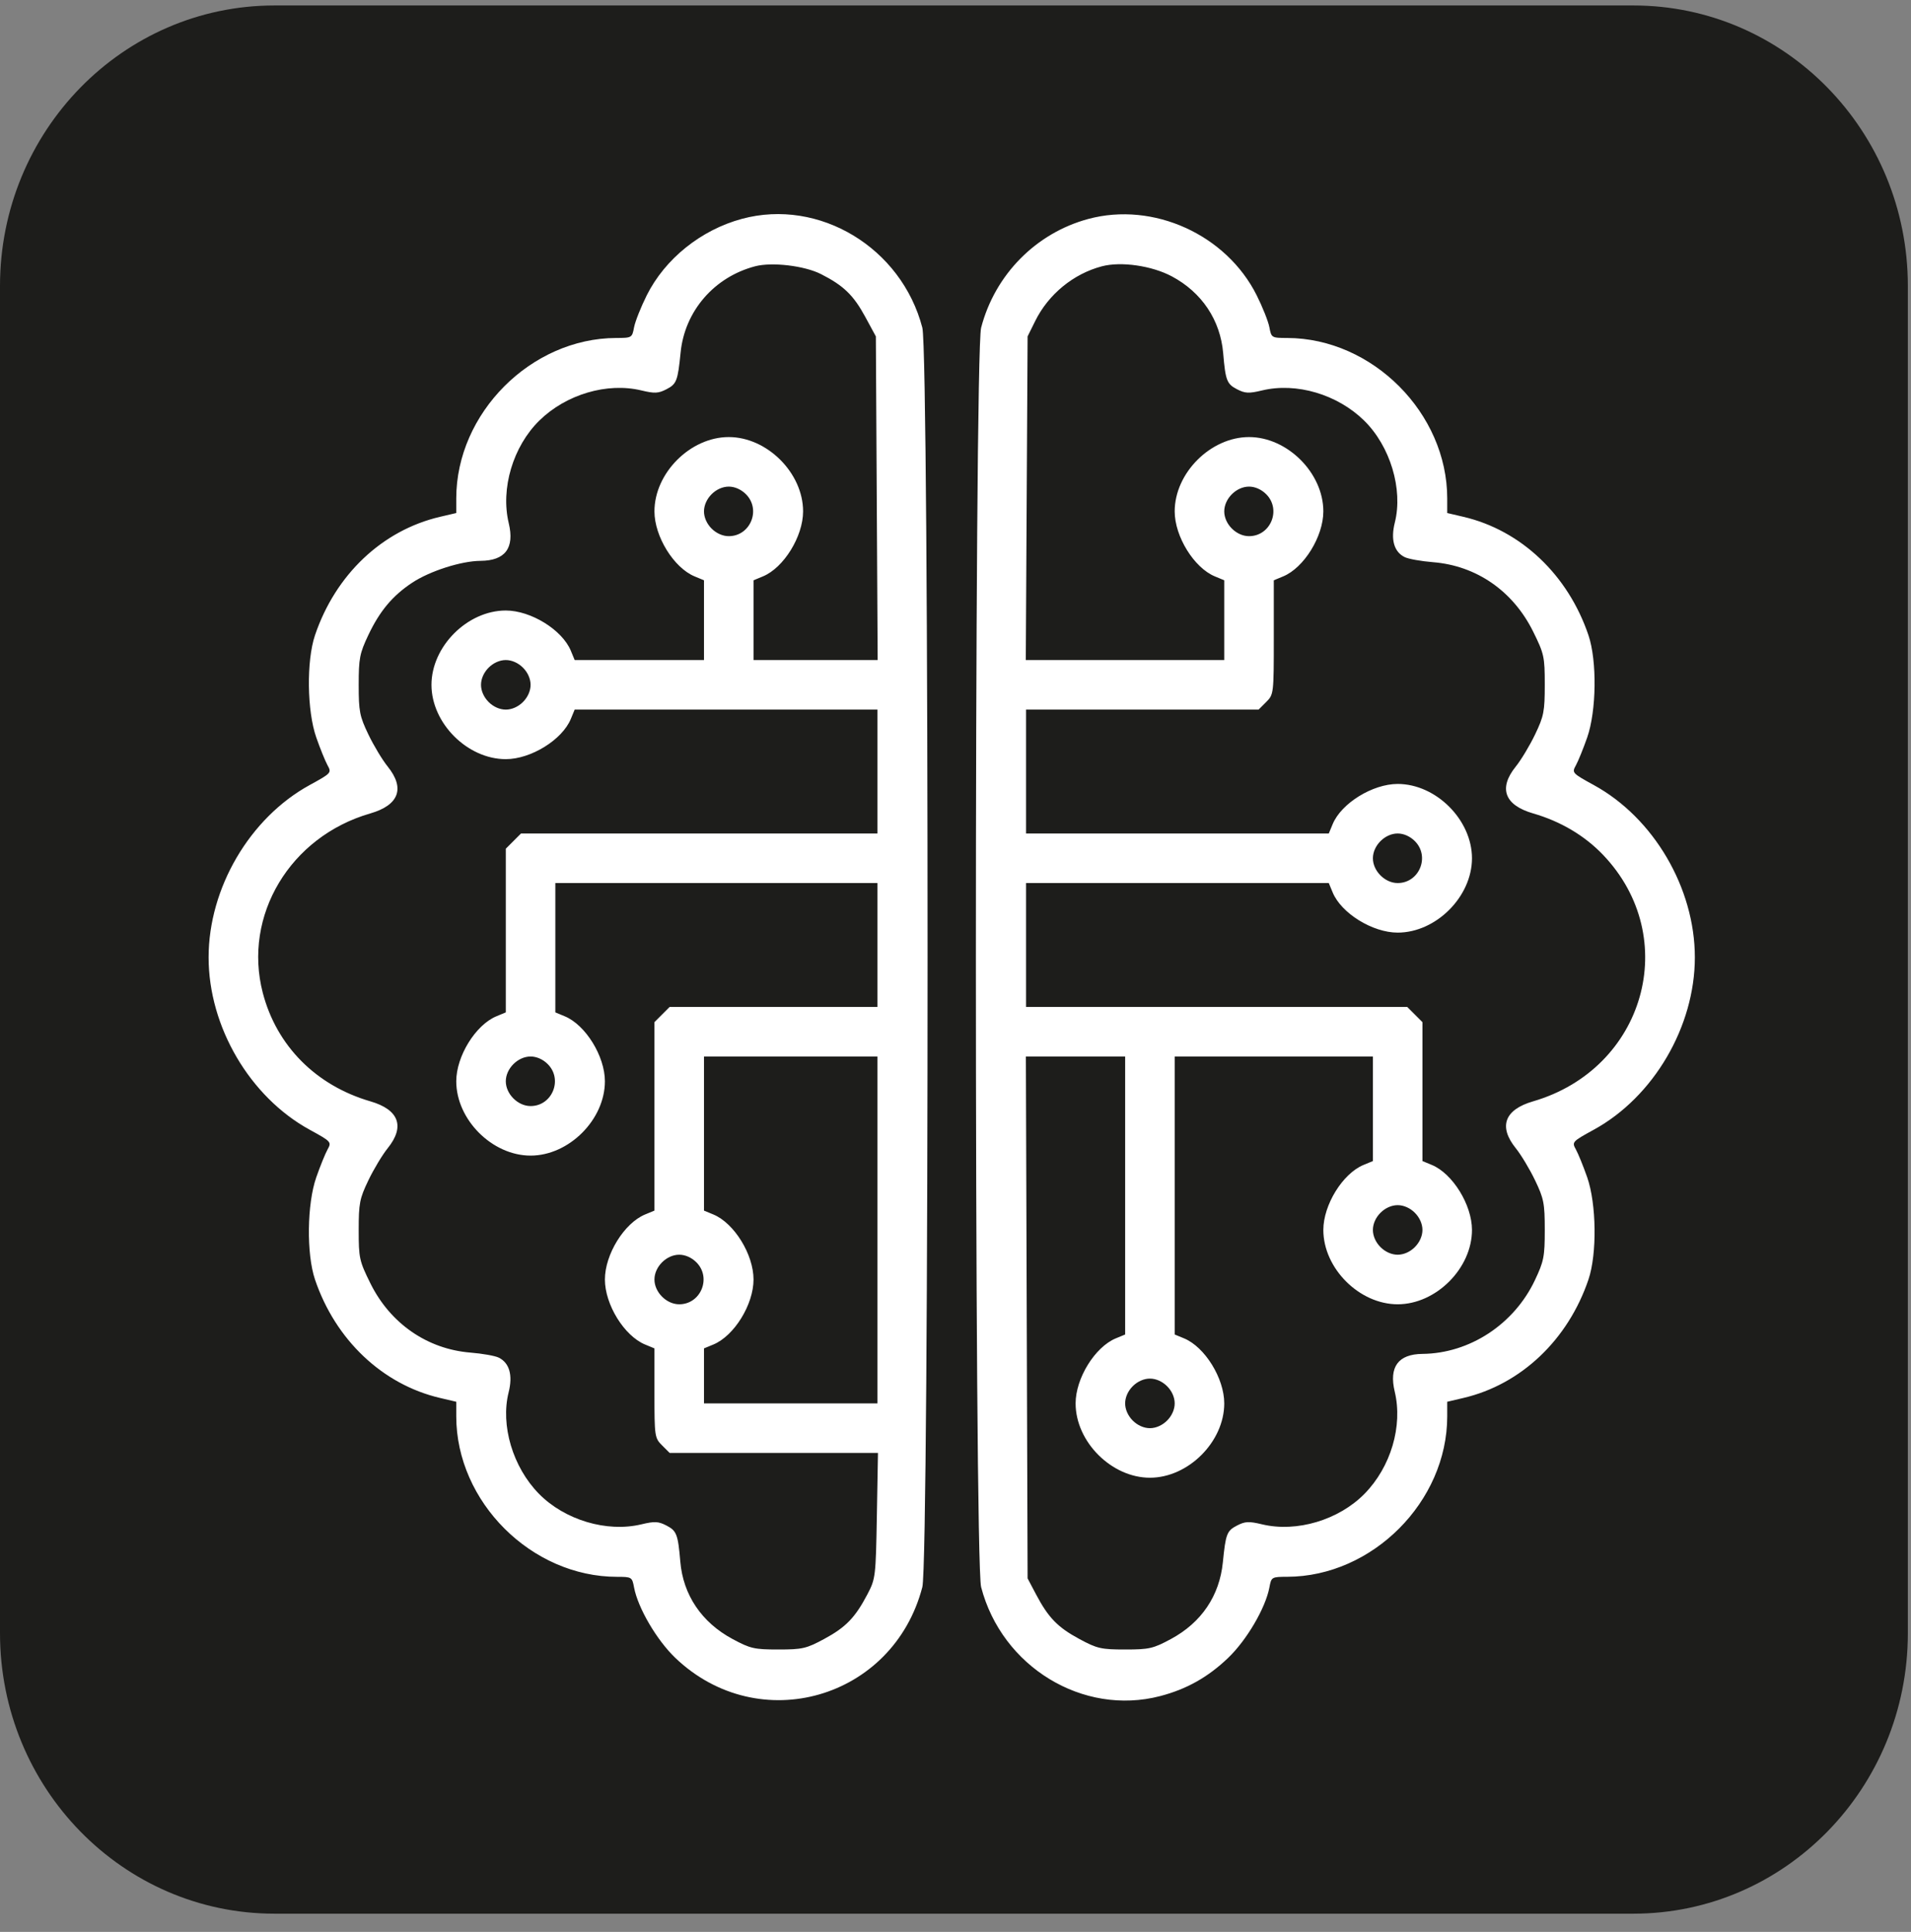
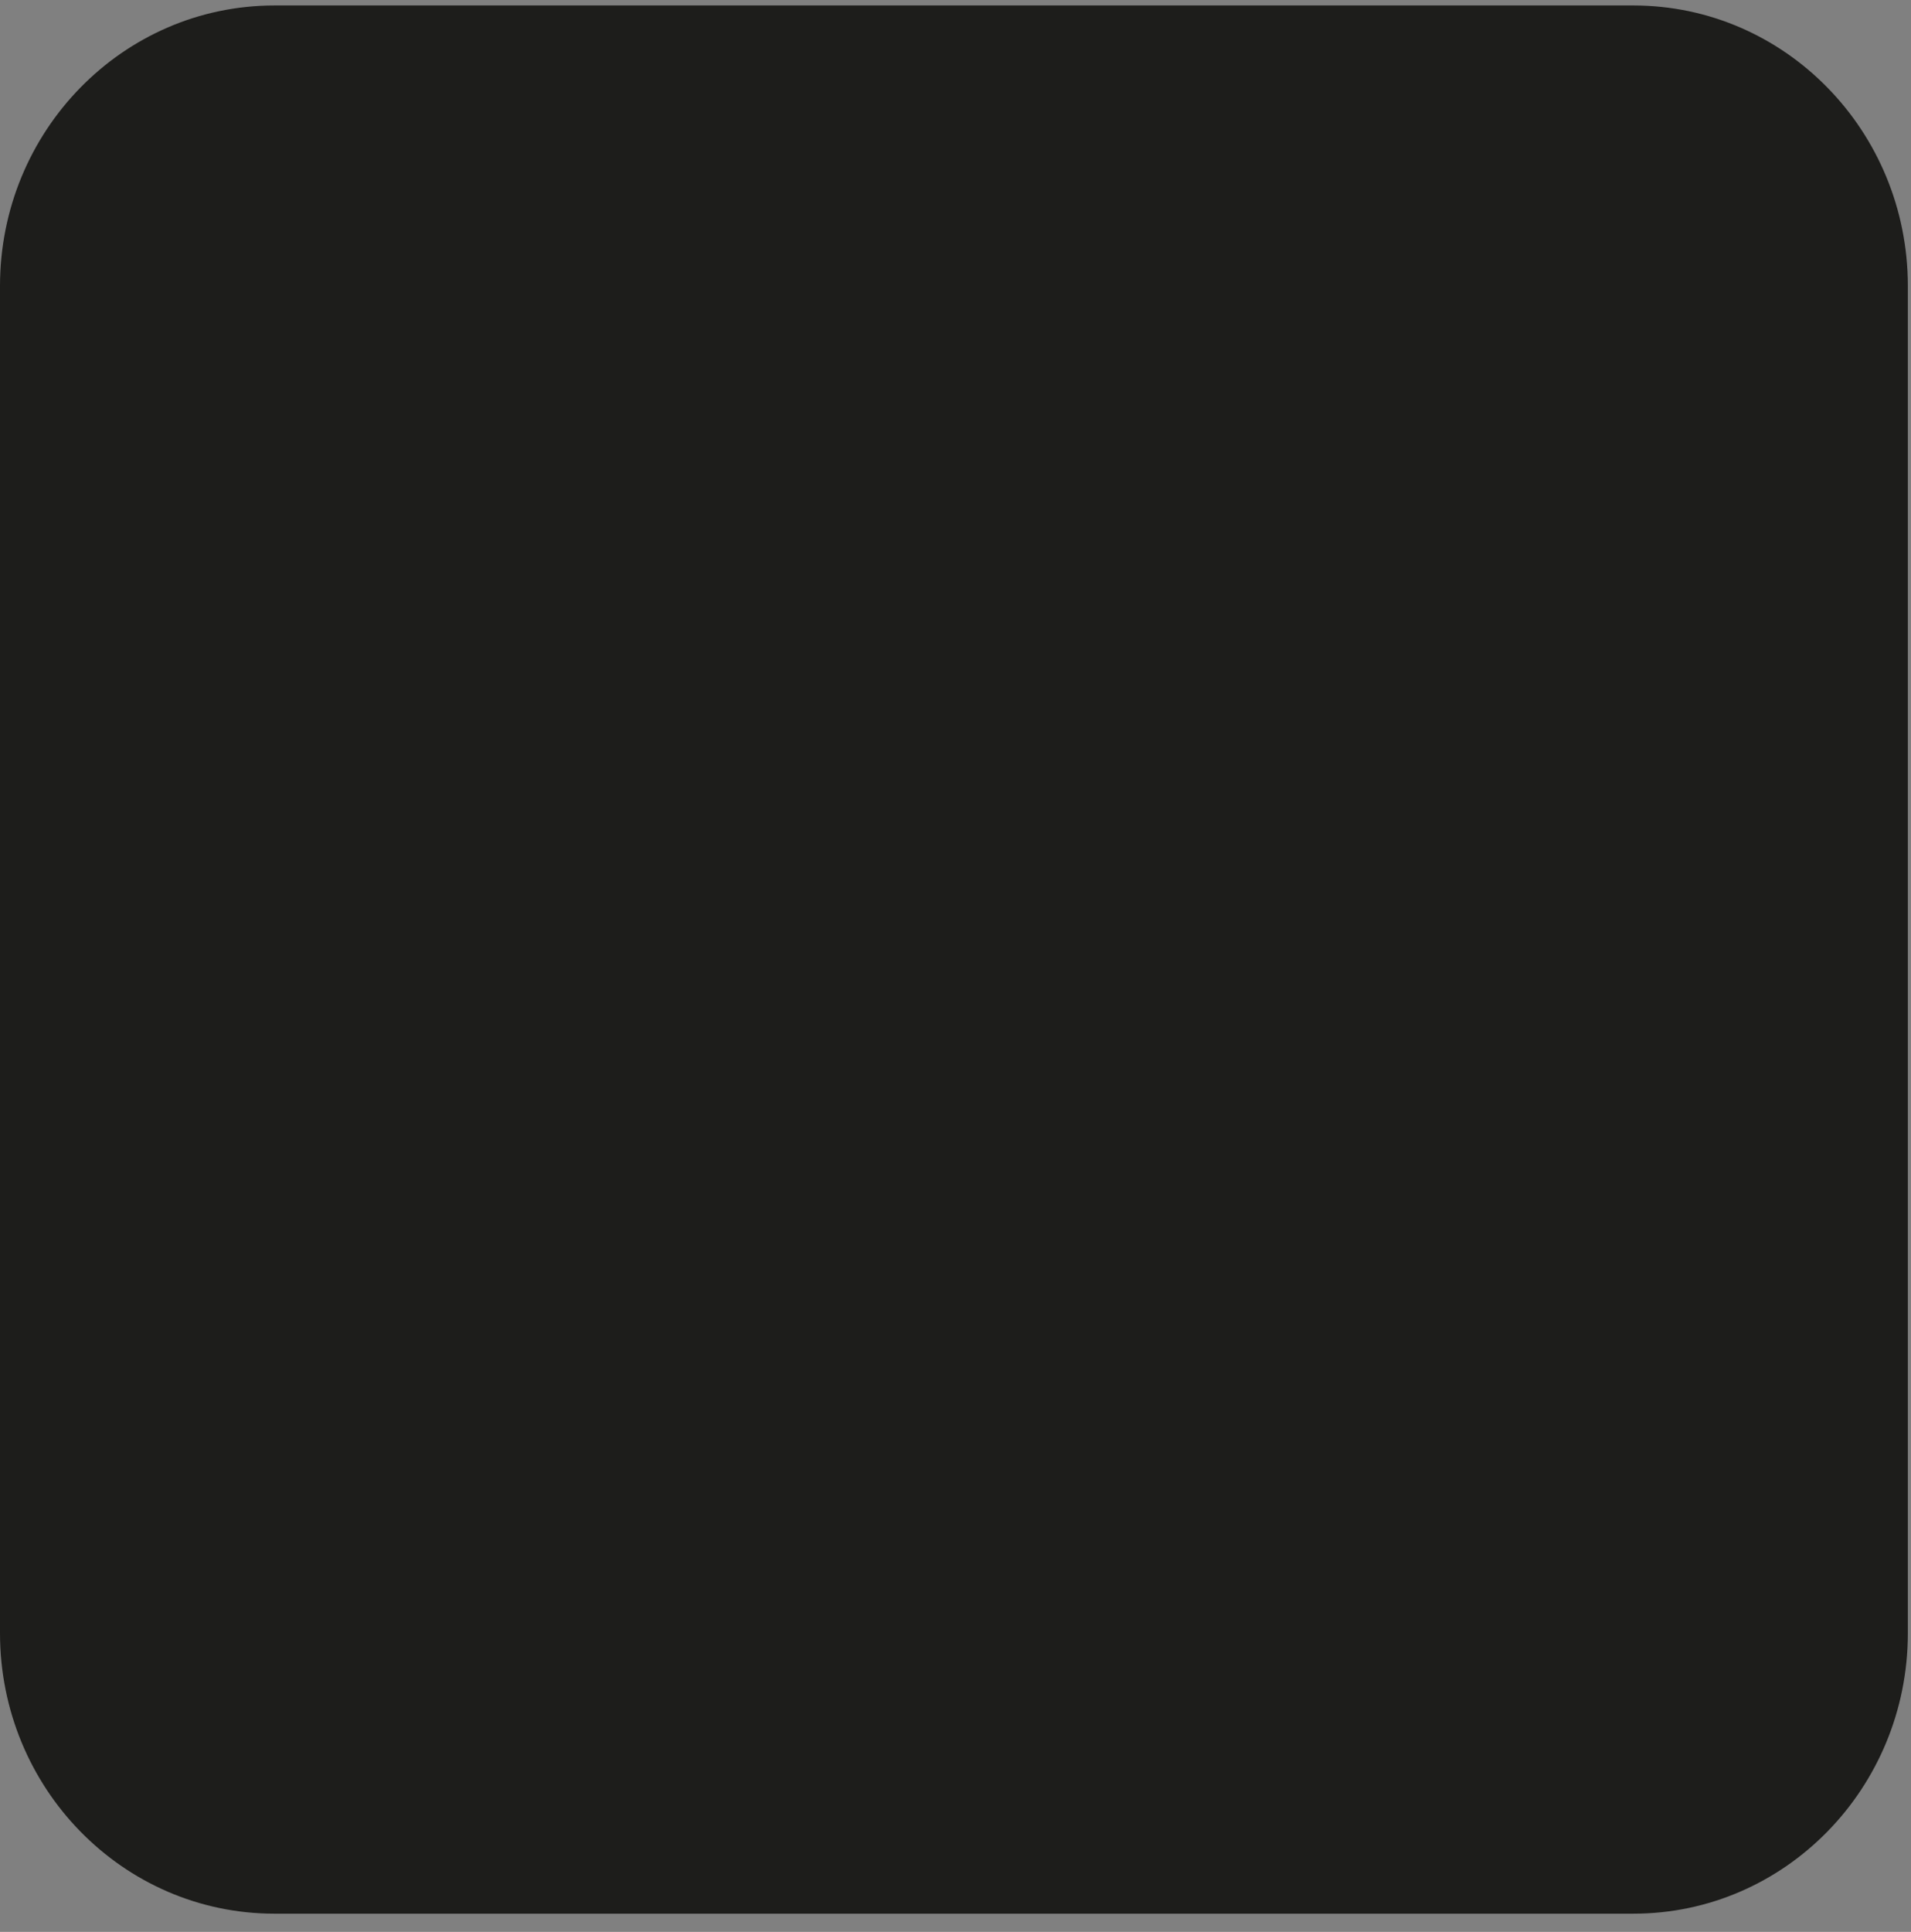
<svg xmlns="http://www.w3.org/2000/svg" width="93" height="94" viewBox="0 0 93 94" fill="none">
  <rect x="0" y="0" width="93" height="94" fill="#808080" stroke="none" />
  <path d="M79.491 0.266H13.356C5.98 0.266 0 6.377 0 13.915V79.463C0 87.002 5.98 93.113 13.356 93.113H79.491C86.867 93.113 92.847 87.002 92.847 79.463V13.915C92.847 6.377 86.867 0.266 79.491 0.266Z" fill="#1D1D1B" />
-   <path fill-rule="evenodd" clip-rule="evenodd" d="M36.108 10.648C34.117 11.184 32.364 12.591 31.475 14.369C31.189 14.941 30.911 15.642 30.857 15.926C30.762 16.435 30.748 16.443 29.986 16.445C25.841 16.457 22.204 20.106 22.204 24.252V24.962L21.412 25.147C18.6 25.805 16.326 27.96 15.329 30.91C14.909 32.157 14.939 34.589 15.392 35.883C15.58 36.422 15.827 37.031 15.94 37.236C16.142 37.601 16.126 37.619 15.068 38.199C12.154 39.796 10.152 43.21 10.152 46.583C10.152 49.956 12.154 53.37 15.068 54.967C16.126 55.547 16.142 55.566 15.94 55.931C15.827 56.136 15.58 56.744 15.392 57.283C14.939 58.578 14.909 61.01 15.329 62.256C16.321 65.192 18.614 67.364 21.412 68.019L22.204 68.205V68.915C22.204 73.073 25.862 76.723 30.031 76.723C30.742 76.723 30.763 76.736 30.857 77.24C31.045 78.241 31.966 79.81 32.872 80.674C36.934 84.549 43.467 82.671 44.886 77.222C45.226 75.917 45.226 17.249 44.886 15.945C43.872 12.05 39.869 9.635 36.108 10.648ZM52.965 10.653C50.417 11.338 48.419 13.365 47.747 15.945C47.407 17.249 47.407 75.917 47.747 77.222C48.758 81.104 52.702 83.505 56.46 82.526C57.742 82.192 58.78 81.611 59.761 80.674C60.668 79.81 61.588 78.241 61.776 77.24C61.871 76.731 61.885 76.723 62.647 76.721C66.792 76.709 70.43 73.06 70.43 68.915V68.205L71.221 68.019C74.019 67.364 76.312 65.192 77.304 62.256C77.725 61.01 77.694 58.578 77.242 57.283C77.053 56.744 76.806 56.136 76.693 55.931C76.491 55.566 76.507 55.547 77.565 54.967C80.474 53.373 82.481 49.951 82.481 46.583C82.481 43.21 80.48 39.796 77.565 38.199C76.507 37.619 76.491 37.601 76.693 37.236C76.806 37.031 77.053 36.422 77.242 35.883C77.694 34.589 77.725 32.157 77.304 30.91C76.312 27.974 74.019 25.802 71.221 25.147L70.43 24.962V24.252C70.43 20.106 66.792 16.457 62.647 16.445C61.885 16.443 61.871 16.435 61.776 15.926C61.723 15.642 61.445 14.941 61.158 14.369C59.68 11.414 56.127 9.803 52.965 10.653ZM39.951 13.335C41.052 13.894 41.535 14.36 42.109 15.418L42.624 16.368L42.668 24.242L42.712 32.116H39.692H36.671V30.175V28.235L37.129 28.045C38.142 27.625 39.083 26.102 39.083 24.882C39.083 23.015 37.333 21.266 35.466 21.266C33.598 21.266 31.849 23.015 31.849 24.882C31.849 26.102 32.79 27.625 33.803 28.045L34.26 28.235V30.175V32.116H31.113H27.967L27.778 31.659C27.358 30.646 25.835 29.705 24.615 29.705C22.747 29.705 20.998 31.454 20.998 33.322C20.998 35.189 22.747 36.938 24.615 36.938C25.835 36.938 27.358 35.998 27.778 34.984L27.967 34.527H35.333H42.7V37.541V40.555H34.027H25.355L24.985 40.925L24.615 41.295V45.277V49.259L24.158 49.449C23.145 49.868 22.204 51.391 22.204 52.611C22.204 54.478 23.953 56.228 25.821 56.228C27.688 56.228 29.438 54.478 29.438 52.611C29.438 51.391 28.497 49.868 27.483 49.449L27.026 49.259V46.113V42.966H34.863H42.7V45.98V48.994H37.644H32.589L32.219 49.364L31.849 49.734V54.319V58.904L31.392 59.093C30.378 59.513 29.438 61.036 29.438 62.256C29.438 63.476 30.378 64.999 31.392 65.419L31.849 65.608V67.782C31.849 69.889 31.86 69.967 32.219 70.325L32.589 70.695H37.657H42.727L42.673 73.747C42.621 76.713 42.608 76.82 42.216 77.568C41.618 78.707 41.163 79.178 40.108 79.747C39.24 80.215 39.047 80.259 37.877 80.259C36.706 80.259 36.514 80.215 35.643 79.745C34.142 78.936 33.244 77.603 33.107 75.98C32.995 74.655 32.928 74.483 32.435 74.228C32.04 74.023 31.857 74.015 31.213 74.169C29.533 74.572 27.482 73.96 26.226 72.681C24.956 71.387 24.349 69.35 24.754 67.741C24.963 66.909 24.79 66.309 24.266 66.055C24.085 65.968 23.469 65.859 22.897 65.813C20.794 65.644 18.99 64.396 18.025 62.442C17.487 61.355 17.456 61.214 17.456 59.853C17.456 58.551 17.501 58.319 17.926 57.434C18.184 56.895 18.608 56.191 18.868 55.868C19.719 54.813 19.416 53.992 18.027 53.588C15.376 52.817 13.46 50.886 12.789 48.31C11.811 44.554 14.117 40.705 18.02 39.579C19.416 39.176 19.721 38.356 18.868 37.298C18.608 36.976 18.184 36.272 17.926 35.733C17.502 34.849 17.456 34.614 17.456 33.322C17.456 32.033 17.503 31.792 17.924 30.903C18.48 29.73 19.102 28.987 20.057 28.354C20.917 27.785 22.447 27.295 23.387 27.289C24.588 27.281 25.049 26.665 24.758 25.455C24.355 23.772 24.966 21.722 26.246 20.465C27.549 19.187 29.544 18.597 31.213 18.997C31.857 19.152 32.04 19.143 32.435 18.939C32.927 18.684 32.985 18.534 33.122 17.153C33.323 15.137 34.753 13.481 36.747 12.957C37.568 12.741 39.146 12.928 39.951 13.335ZM57.028 13.447C58.488 14.225 59.39 15.576 59.527 17.187C59.639 18.511 59.705 18.683 60.199 18.939C60.594 19.143 60.777 19.152 61.42 18.997C63.089 18.597 65.084 19.187 66.387 20.465C67.658 21.712 68.287 23.805 67.88 25.425C67.67 26.258 67.843 26.858 68.367 27.111C68.548 27.198 69.165 27.308 69.737 27.354C71.857 27.524 73.637 28.759 74.614 30.736C75.145 31.81 75.177 31.955 75.177 33.314C75.177 34.615 75.132 34.847 74.707 35.733C74.449 36.272 74.026 36.976 73.766 37.298C72.913 38.356 73.218 39.176 74.613 39.579C75.95 39.965 77.121 40.66 78.017 41.598C81.861 45.628 80.047 52.006 74.607 53.588C73.218 53.992 72.915 54.813 73.766 55.868C74.026 56.191 74.449 56.895 74.707 57.434C75.131 58.318 75.177 58.553 75.177 59.845C75.177 61.142 75.132 61.372 74.696 62.292C73.679 64.439 71.519 65.853 69.224 65.876C68.045 65.887 67.587 66.51 67.875 67.712C68.276 69.383 67.687 71.377 66.407 72.681C65.152 73.96 63.1 74.572 61.42 74.169C60.777 74.015 60.594 74.023 60.199 74.228C59.706 74.483 59.649 74.631 59.511 76.017C59.348 77.647 58.468 78.948 56.987 79.747C56.12 80.215 55.926 80.259 54.756 80.259C53.586 80.259 53.393 80.215 52.526 79.747C51.471 79.178 51.017 78.71 50.415 77.568L50.009 76.799L49.967 64.102L49.925 51.406H52.341H54.756V58.169V64.932L54.299 65.121C53.286 65.541 52.345 67.064 52.345 68.284C52.345 70.151 54.094 71.901 55.962 71.901C57.829 71.901 59.579 70.151 59.579 68.284C59.579 67.064 58.638 65.541 57.625 65.121L57.167 64.932V58.169V51.406H61.99H66.813V53.949V56.493L66.356 56.682C65.342 57.102 64.401 58.625 64.401 59.845C64.401 61.712 66.151 63.462 68.018 63.462C69.886 63.462 71.635 61.712 71.635 59.845C71.635 58.625 70.694 57.102 69.681 56.682L69.224 56.493V53.114V49.734L68.854 49.364L68.484 48.994H59.209H49.934V45.98V42.966H57.3H64.666L64.856 43.424C65.275 44.437 66.798 45.378 68.018 45.378C69.886 45.378 71.635 43.628 71.635 41.761C71.635 39.894 69.886 38.144 68.018 38.144C66.798 38.144 65.275 39.085 64.856 40.098L64.666 40.555H57.3H49.934V37.541V34.527H55.592H61.25L61.62 34.157C61.986 33.791 61.99 33.758 61.99 31.011V28.235L62.447 28.045C63.46 27.625 64.401 26.102 64.401 24.882C64.401 23.015 62.652 21.266 60.785 21.266C58.917 21.266 57.167 23.015 57.167 24.882C57.167 26.102 58.108 27.625 59.122 28.045L59.579 28.235V30.175V32.116H54.75H49.921L49.965 24.242L50.009 16.368L50.382 15.614C51.024 14.318 52.24 13.321 53.626 12.957C54.558 12.712 56.053 12.928 57.028 13.447ZM36.301 24.047C37.049 24.794 36.519 26.088 35.466 26.088C35.172 26.088 34.863 25.951 34.63 25.718C34.397 25.485 34.26 25.176 34.26 24.882C34.26 24.589 34.397 24.28 34.63 24.047C34.863 23.814 35.172 23.677 35.466 23.677C35.759 23.677 36.068 23.814 36.301 24.047ZM61.62 24.047C62.368 24.794 61.838 26.088 60.785 26.088C60.165 26.088 59.579 25.502 59.579 24.882C59.579 24.263 60.165 23.677 60.785 23.677C61.078 23.677 61.387 23.814 61.62 24.047ZM25.451 32.486C25.684 32.719 25.821 33.028 25.821 33.322C25.821 33.615 25.684 33.924 25.451 34.157C25.217 34.391 24.909 34.527 24.615 34.527C24.321 34.527 24.012 34.391 23.779 34.157C23.546 33.924 23.409 33.615 23.409 33.322C23.409 33.028 23.546 32.719 23.779 32.486C24.012 32.253 24.321 32.116 24.615 32.116C24.909 32.116 25.217 32.253 25.451 32.486ZM68.854 40.925C69.602 41.673 69.072 42.966 68.018 42.966C67.399 42.966 66.813 42.38 66.813 41.761C66.813 41.141 67.399 40.555 68.018 40.555C68.312 40.555 68.621 40.692 68.854 40.925ZM26.656 51.776C27.404 52.523 26.874 53.817 25.821 53.817C25.201 53.817 24.615 53.231 24.615 52.611C24.615 51.992 25.201 51.406 25.821 51.406C26.114 51.406 26.423 51.542 26.656 51.776ZM42.7 59.845V68.284H38.48H34.26V66.946V65.608L34.717 65.419C35.73 64.999 36.671 63.476 36.671 62.256C36.671 61.036 35.73 59.513 34.717 59.093L34.26 58.904V55.155V51.406H38.48H42.7V59.845ZM68.854 59.009C69.087 59.242 69.224 59.551 69.224 59.845C69.224 60.138 69.087 60.447 68.854 60.68C68.621 60.914 68.312 61.05 68.018 61.05C67.725 61.05 67.416 60.914 67.183 60.68C66.949 60.447 66.813 60.138 66.813 59.845C66.813 59.551 66.949 59.242 67.183 59.009C67.416 58.776 67.725 58.639 68.018 58.639C68.312 58.639 68.621 58.776 68.854 59.009ZM33.89 61.42C34.638 62.168 34.108 63.462 33.054 63.462C32.435 63.462 31.849 62.876 31.849 62.256C31.849 61.636 32.435 61.05 33.054 61.05C33.348 61.05 33.657 61.187 33.89 61.42ZM56.797 67.448C57.031 67.681 57.167 67.99 57.167 68.284C57.167 68.578 57.031 68.886 56.797 69.12C56.564 69.353 56.255 69.49 55.962 69.49C55.668 69.49 55.359 69.353 55.126 69.12C54.893 68.886 54.756 68.578 54.756 68.284C54.756 67.99 54.893 67.681 55.126 67.448C55.359 67.215 55.668 67.078 55.962 67.078C56.255 67.078 56.564 67.215 56.797 67.448Z" fill="white" />
</svg>